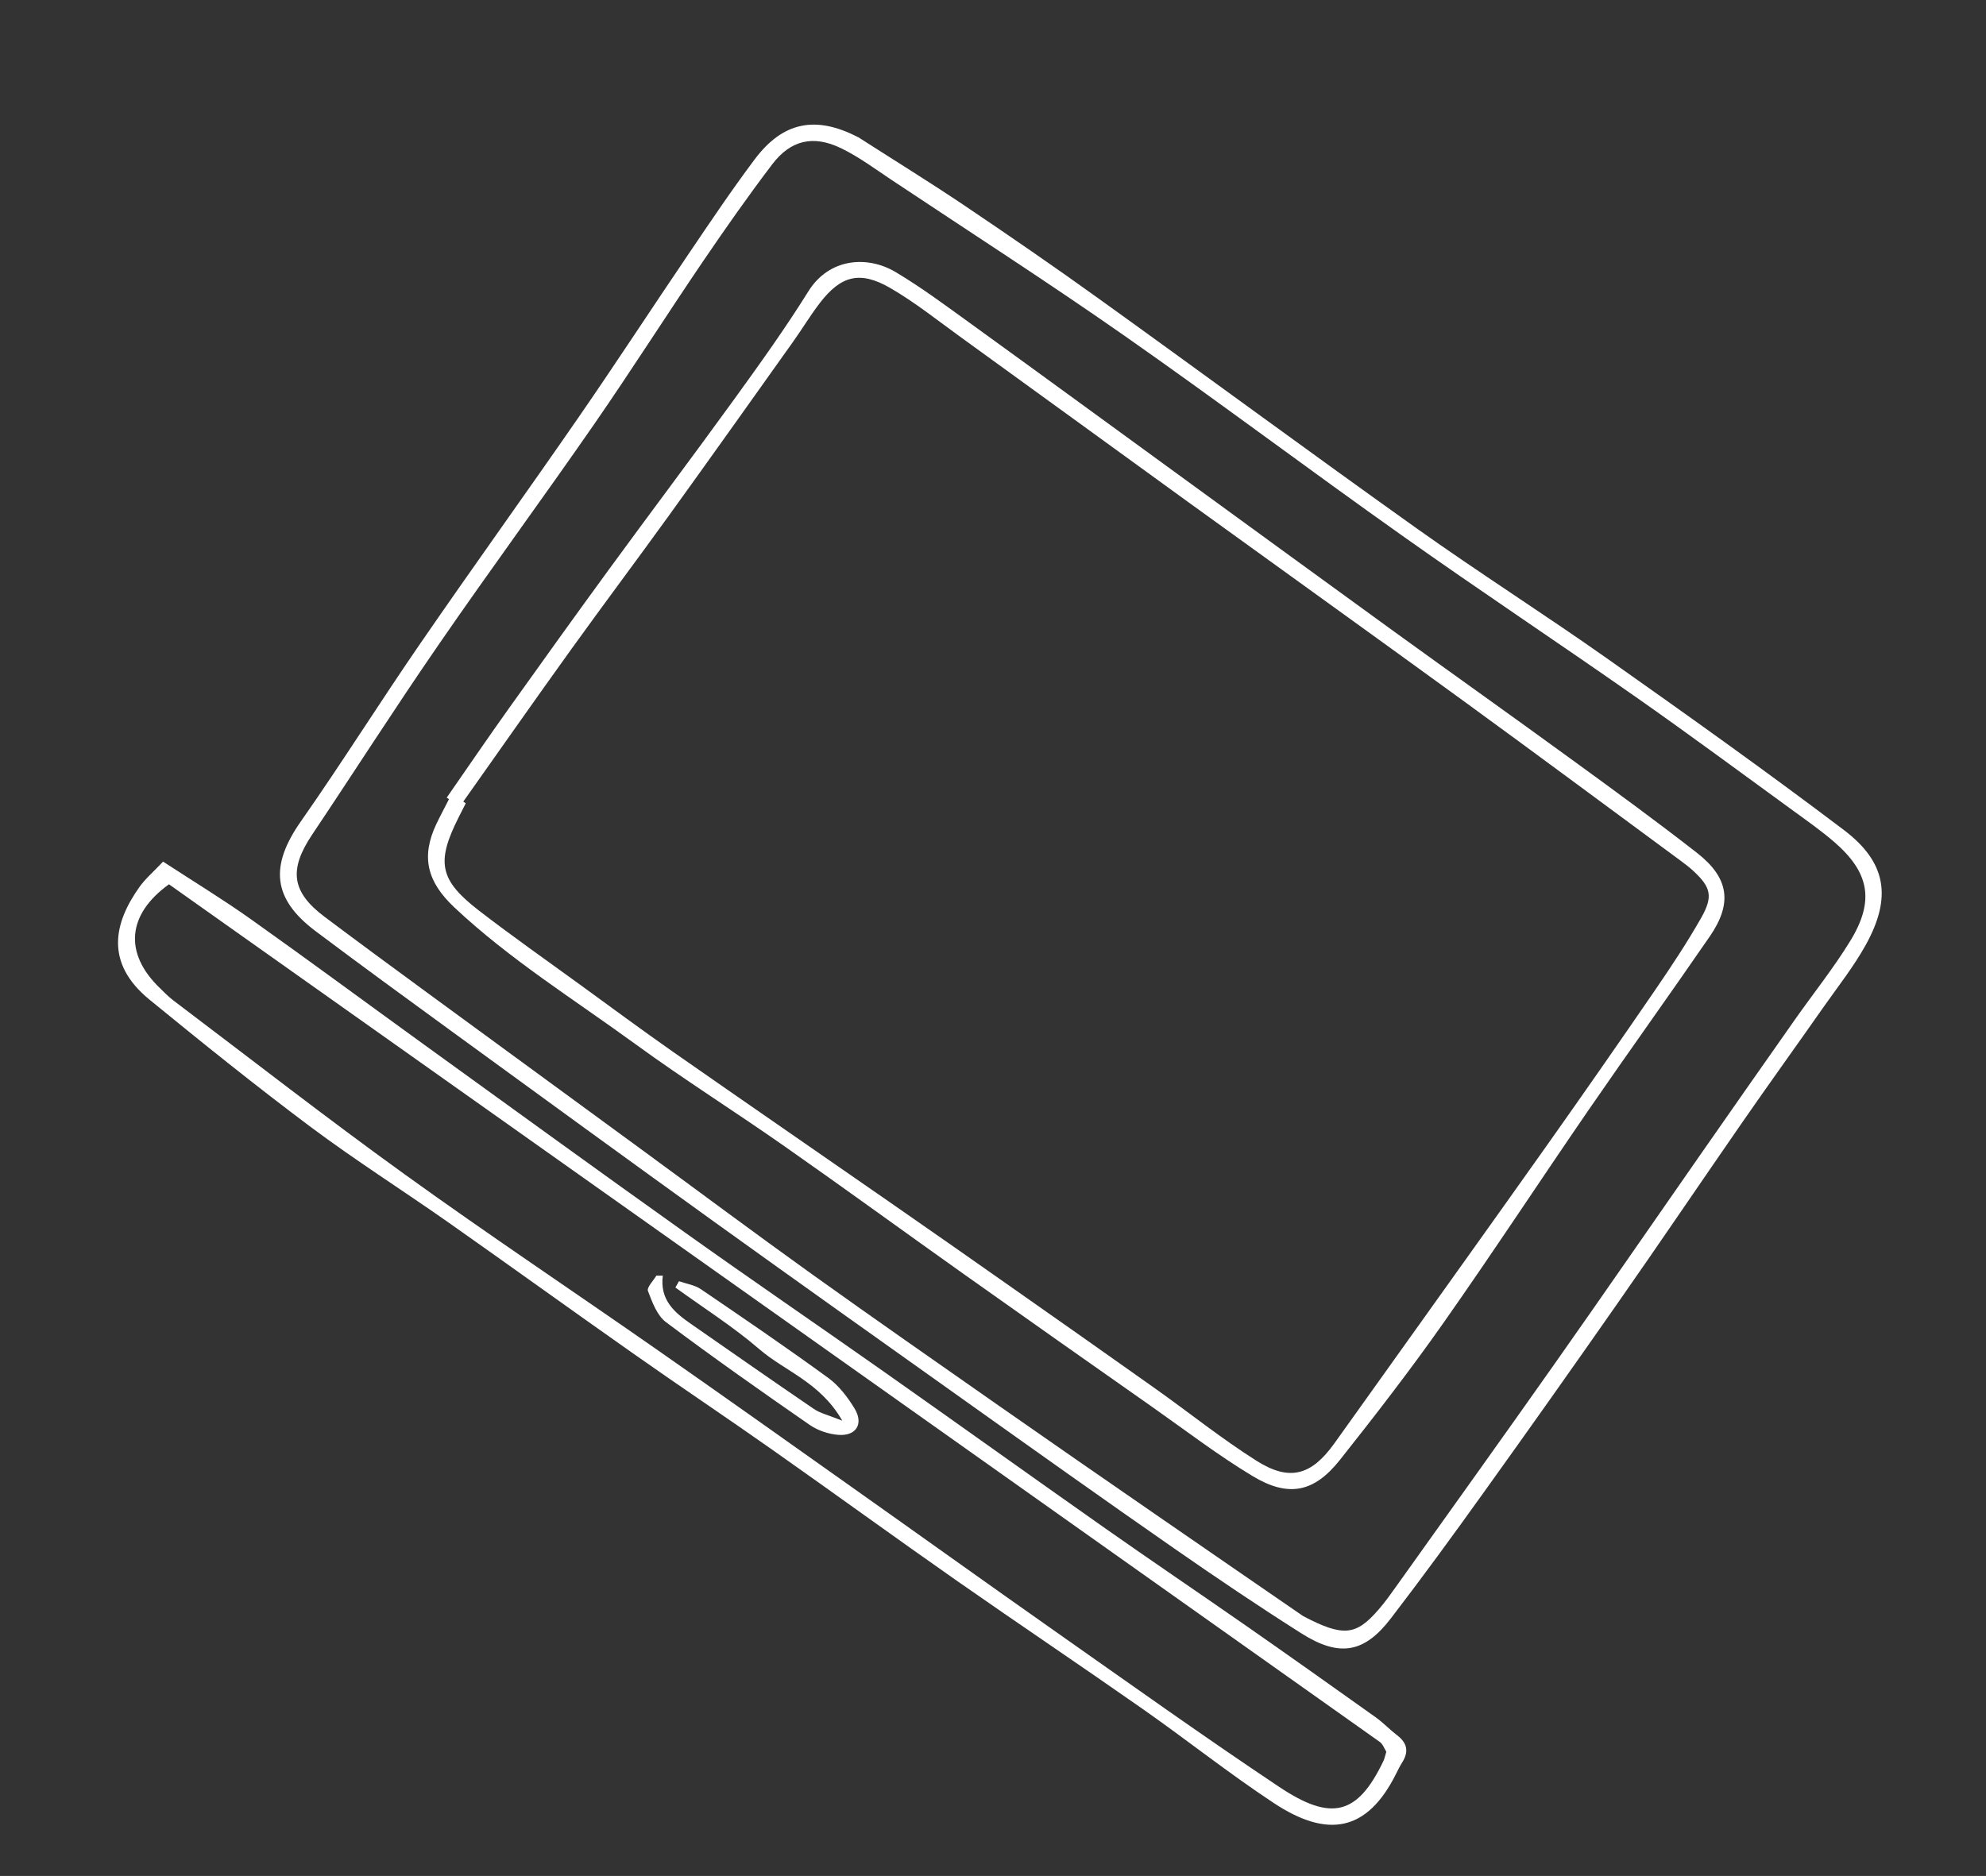
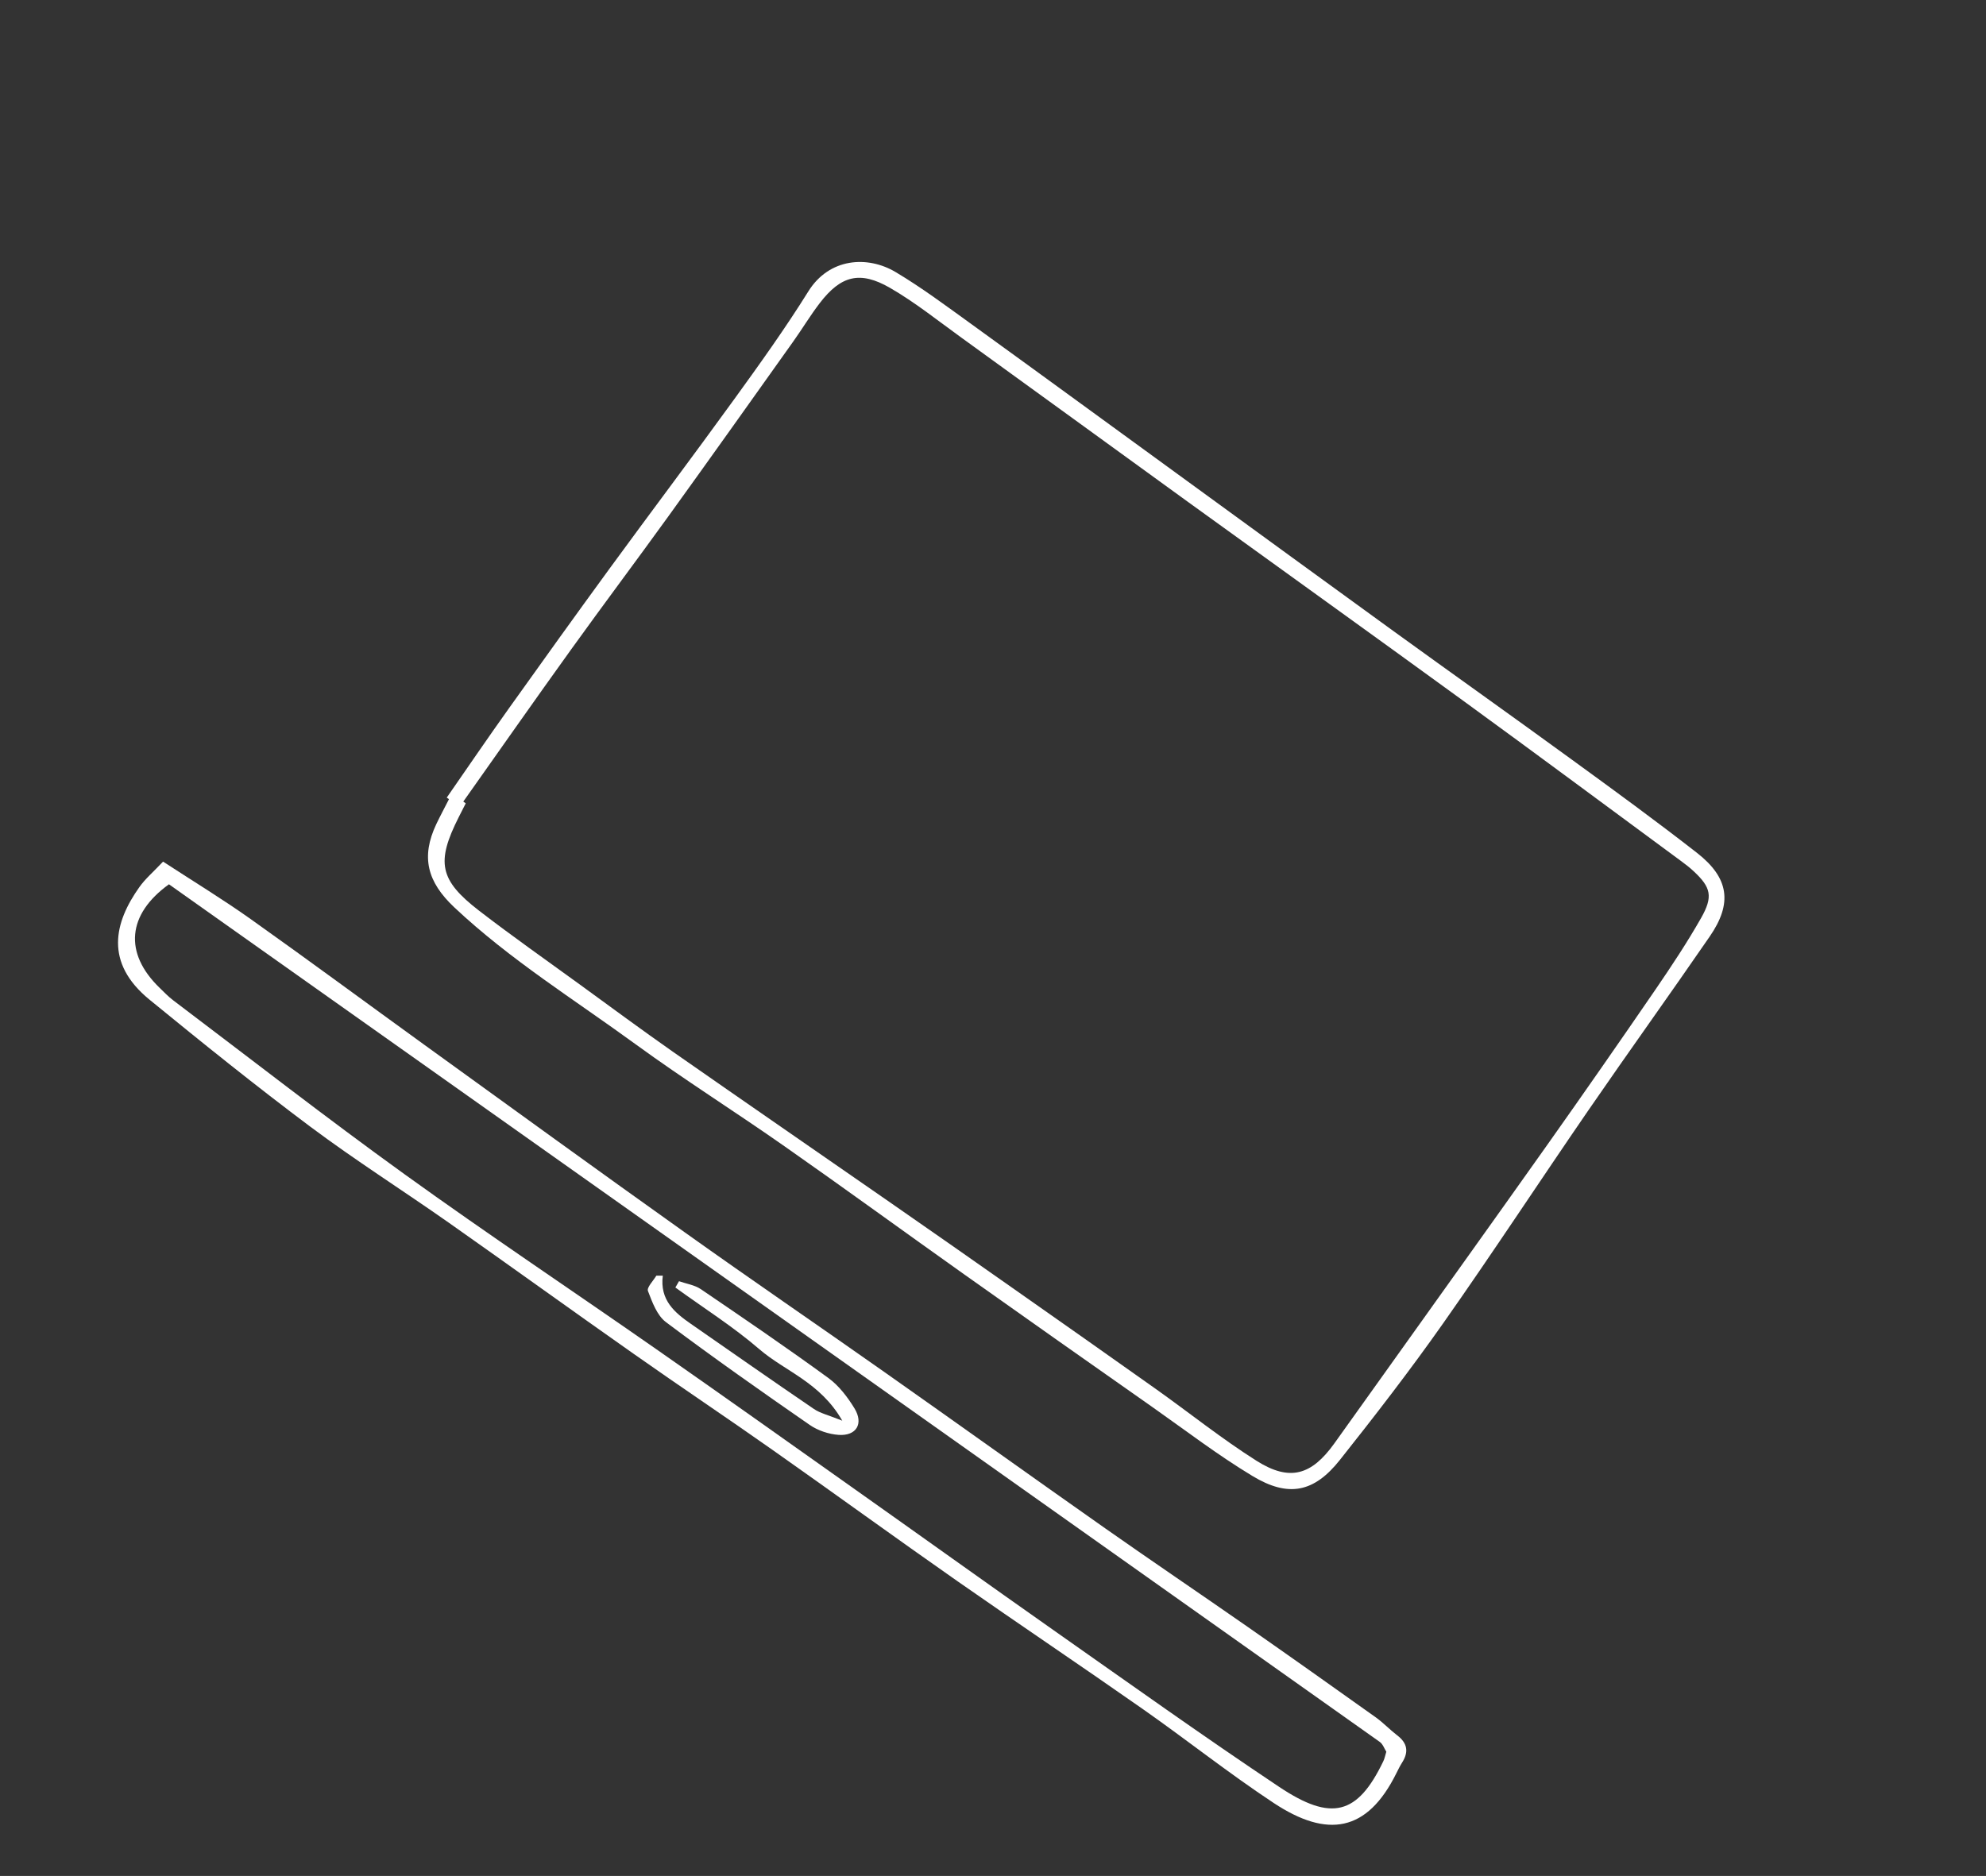
<svg xmlns="http://www.w3.org/2000/svg" width="163" height="154" viewBox="0 0 163 154" fill="none">
  <rect x="0" y="0" width="163" height="154" fill="#333333" stroke="none" />
-   <path d="M70.439 11.262C73.34 13.126 76.243 14.914 79.064 16.809C82.806 19.328 86.522 21.884 90.183 24.519C98.894 30.778 107.528 37.148 116.266 43.371C121.401 47.025 126.73 50.407 131.877 54.038C138.415 58.654 144.939 63.297 151.32 68.124C154.851 70.792 155.289 73.682 153.121 77.587C152.134 79.362 150.859 80.976 149.683 82.647C147.485 85.784 145.245 88.892 143.065 92.037C139.625 97.003 136.244 102.007 132.784 106.956C129.13 112.19 125.442 117.407 121.72 122.593C119.245 126.051 116.739 129.486 114.152 132.858C111.976 135.7 109.937 136.059 106.825 134.094C103.294 131.86 99.832 129.518 96.405 127.137C90.603 123.102 84.847 119.005 79.091 114.908C72.293 110.075 65.49 105.24 58.717 100.371C51.536 95.201 44.383 89.989 37.23 84.778C33.44 82.02 29.657 79.26 25.909 76.445C22.361 73.783 22.129 71.091 24.69 67.434C28.058 62.624 31.178 57.644 34.512 52.802C38.808 46.556 43.239 40.408 47.544 34.174C50.589 29.761 53.518 25.268 56.523 20.835C58.29 18.226 60.05 15.6 61.94 13.082C64.263 9.981 66.963 9.467 70.419 11.259L70.439 11.262ZM106.942 132.66C110.274 134.416 111.307 134.244 113.135 132.143C113.695 131.503 114.187 130.8 114.682 130.105C119.031 124.008 123.4 117.913 127.712 111.79C131.686 106.149 135.599 100.463 139.548 94.802C142.123 91.103 144.71 87.411 147.303 83.721C148.822 81.555 150.486 79.485 151.864 77.233C153.875 73.945 153.434 71.609 150.52 69.098C149.491 68.212 148.37 67.422 147.275 66.624C142.933 63.466 138.623 60.274 134.228 57.195C127.881 52.748 121.417 48.462 115.096 43.979C107.449 38.565 99.958 32.926 92.276 27.552C85.989 23.157 79.53 19.001 73.137 14.744C71.793 13.848 70.477 12.867 69.033 12.169C66.743 11.062 64.894 11.496 63.373 13.497C61.42 16.068 59.56 18.722 57.739 21.396C54.722 25.837 51.841 30.376 48.784 34.797C44.569 40.885 40.181 46.849 35.98 52.95C32.445 58.075 29.094 63.328 25.628 68.501C23.687 71.398 23.919 73.223 26.654 75.273C29.445 77.367 32.256 79.435 35.071 81.497C40.911 85.779 46.756 90.05 52.599 94.326C57.271 97.744 61.911 101.211 66.619 104.584C71.74 108.251 76.915 111.854 82.073 115.463C86.334 118.444 90.614 121.401 94.894 124.357C99.169 127.311 103.449 130.253 106.953 132.666L106.942 132.66Z" fill="white" />
  <path d="M13.383 70.731C15.911 72.378 18.306 73.836 20.59 75.459C25.378 78.858 30.103 82.353 34.862 85.794C41.978 90.938 49.08 96.096 56.231 101.185C61.645 105.045 67.132 108.792 72.569 112.62C78.625 116.884 84.646 121.201 90.704 125.459C94.541 128.154 98.427 130.782 102.277 133.463C105.838 135.947 109.383 138.46 112.918 140.98C113.539 141.424 114.068 141.991 114.672 142.454C115.499 143.081 115.642 143.793 115.089 144.672C114.906 144.963 114.751 145.268 114.601 145.576C112.206 150.404 108.939 150.914 104.55 148.016C100.86 145.58 97.392 142.816 93.767 140.278C88.736 136.755 83.639 133.334 78.605 129.817C73.515 126.257 68.488 122.602 63.406 119.025C59.64 116.372 55.811 113.816 52.045 111.163C46.96 107.592 41.919 103.95 36.837 100.374C33.068 97.727 29.173 95.258 25.487 92.504C20.994 89.141 16.618 85.617 12.276 82.067C8.541 79.018 9.387 75.714 11.439 72.823C11.919 72.143 12.581 71.582 13.383 70.731ZM13.867 72.592C10.449 75.051 10.148 78.234 13.099 81.091C13.466 81.448 13.823 81.822 14.23 82.128C20.54 86.897 26.785 91.769 33.204 96.395C40.049 101.33 47.072 106.013 53.992 110.844C59.294 114.547 64.573 118.295 69.85 122.035C75.411 125.969 80.947 129.94 86.517 133.857C92.654 138.169 98.76 142.53 104.995 146.692C109.282 149.552 111.418 148.987 113.53 144.591C113.645 144.365 113.683 144.107 113.782 143.801C113.616 143.54 113.497 143.173 113.245 142.996C80.181 119.559 47.106 96.131 13.867 72.592Z" fill="white" />
  <path d="M36.664 65.48C38.361 63.035 40.035 60.578 41.763 58.156C44.484 54.339 47.214 50.534 49.974 46.752C53.384 42.083 56.87 37.46 60.26 32.774C62.356 29.878 64.451 26.959 66.339 23.928C68.058 21.16 71.215 20.965 73.512 22.337C75.63 23.599 77.615 25.083 79.619 26.528C85.688 30.919 91.734 35.341 97.789 39.746C103.293 43.751 108.797 47.77 114.313 51.767C119.216 55.317 124.151 58.819 129.046 62.386C132.484 64.886 135.919 67.392 139.266 70.002C141.915 72.066 142.208 74.149 140.322 76.882C137.04 81.651 133.661 86.357 130.378 91.126C126.374 96.951 122.5 102.87 118.434 108.649C115.744 112.474 112.879 116.182 109.975 119.842C107.854 122.519 105.75 122.951 102.795 121.166C99.953 119.452 97.306 117.425 94.588 115.511C89.435 111.891 84.289 108.274 79.156 104.629C74.222 101.127 69.338 97.565 64.381 94.094C60.338 91.259 56.149 88.626 52.158 85.717C47.139 82.058 41.84 78.769 37.288 74.487C35.055 72.386 34.54 70.347 35.805 67.661C36.136 66.968 36.503 66.287 36.85 65.603C36.788 65.557 36.718 65.514 36.655 65.468L36.664 65.48ZM38.012 65.794C38.085 65.846 38.153 65.895 38.226 65.946C38.034 66.325 37.839 66.709 37.646 67.088C35.788 70.774 36.054 72.239 39.319 74.758C42.017 76.839 44.806 78.797 47.564 80.802C50.113 82.658 52.642 84.526 55.222 86.335C61.165 90.484 67.134 94.597 73.085 98.729C76.44 101.059 79.788 103.399 83.131 105.751C87.035 108.496 90.942 111.234 94.835 114.001C97.61 115.972 100.277 118.116 103.152 119.932C105.852 121.63 107.633 121.106 109.496 118.517C110.64 116.922 111.77 115.327 112.915 113.732C117.61 107.149 122.319 100.58 126.994 93.98C129.996 89.737 132.966 85.471 135.903 81.187C137.202 79.287 138.479 77.361 139.614 75.364C140.621 73.592 140.419 72.842 139.021 71.534C138.708 71.24 138.372 70.977 138.03 70.726C132.063 66.329 126.116 61.908 120.124 57.548C112.61 52.082 105.061 46.669 97.53 41.222C91.317 36.722 85.118 32.208 78.902 27.714C76.972 26.321 75.098 24.815 73.047 23.631C70.572 22.203 69.01 22.632 67.288 24.873C66.51 25.886 65.851 26.988 65.11 28.027C61.706 32.812 58.304 37.605 54.865 42.373C52.224 46.032 49.516 49.641 46.879 53.308C43.897 57.455 40.967 61.642 38.014 65.817L38.012 65.794Z" fill="white" />
  <path d="M54.399 104.712C54.142 106.73 55.372 107.753 56.713 108.683C60.067 111.012 63.419 113.362 66.796 115.66C67.312 116.015 67.978 116.161 69.129 116.625C67.326 113.469 64.424 112.571 62.323 110.757C60.172 108.903 57.737 107.368 55.431 105.692C55.531 105.522 55.628 105.344 55.729 105.175C56.331 105.388 57.009 105.483 57.523 105.83C61.038 108.22 64.556 110.618 67.991 113.124C68.858 113.756 69.569 114.694 70.136 115.622C70.894 116.874 70.286 117.888 68.835 117.791C68.025 117.735 67.13 117.437 66.467 116.98C62.489 114.226 58.528 111.439 54.656 108.534C53.925 107.985 53.532 106.896 53.18 105.978C53.071 105.688 53.616 105.147 53.869 104.72C54.047 104.719 54.232 104.72 54.41 104.718L54.399 104.712Z" fill="white" />
</svg>